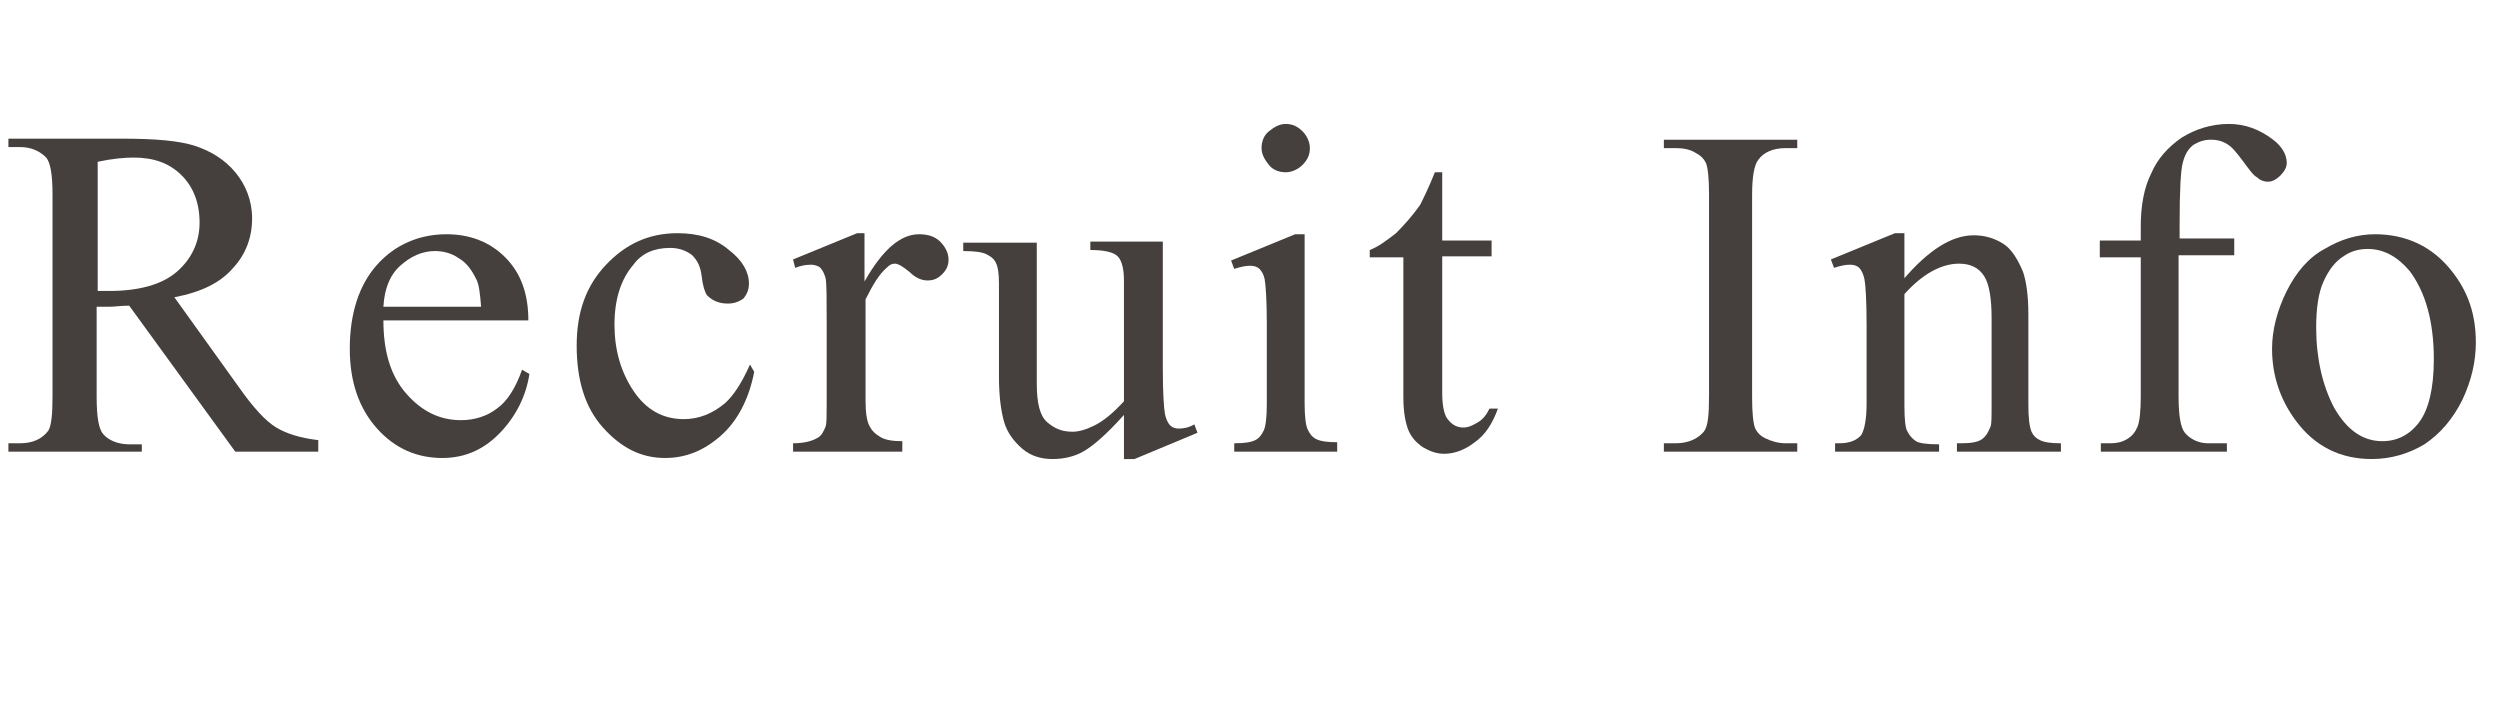
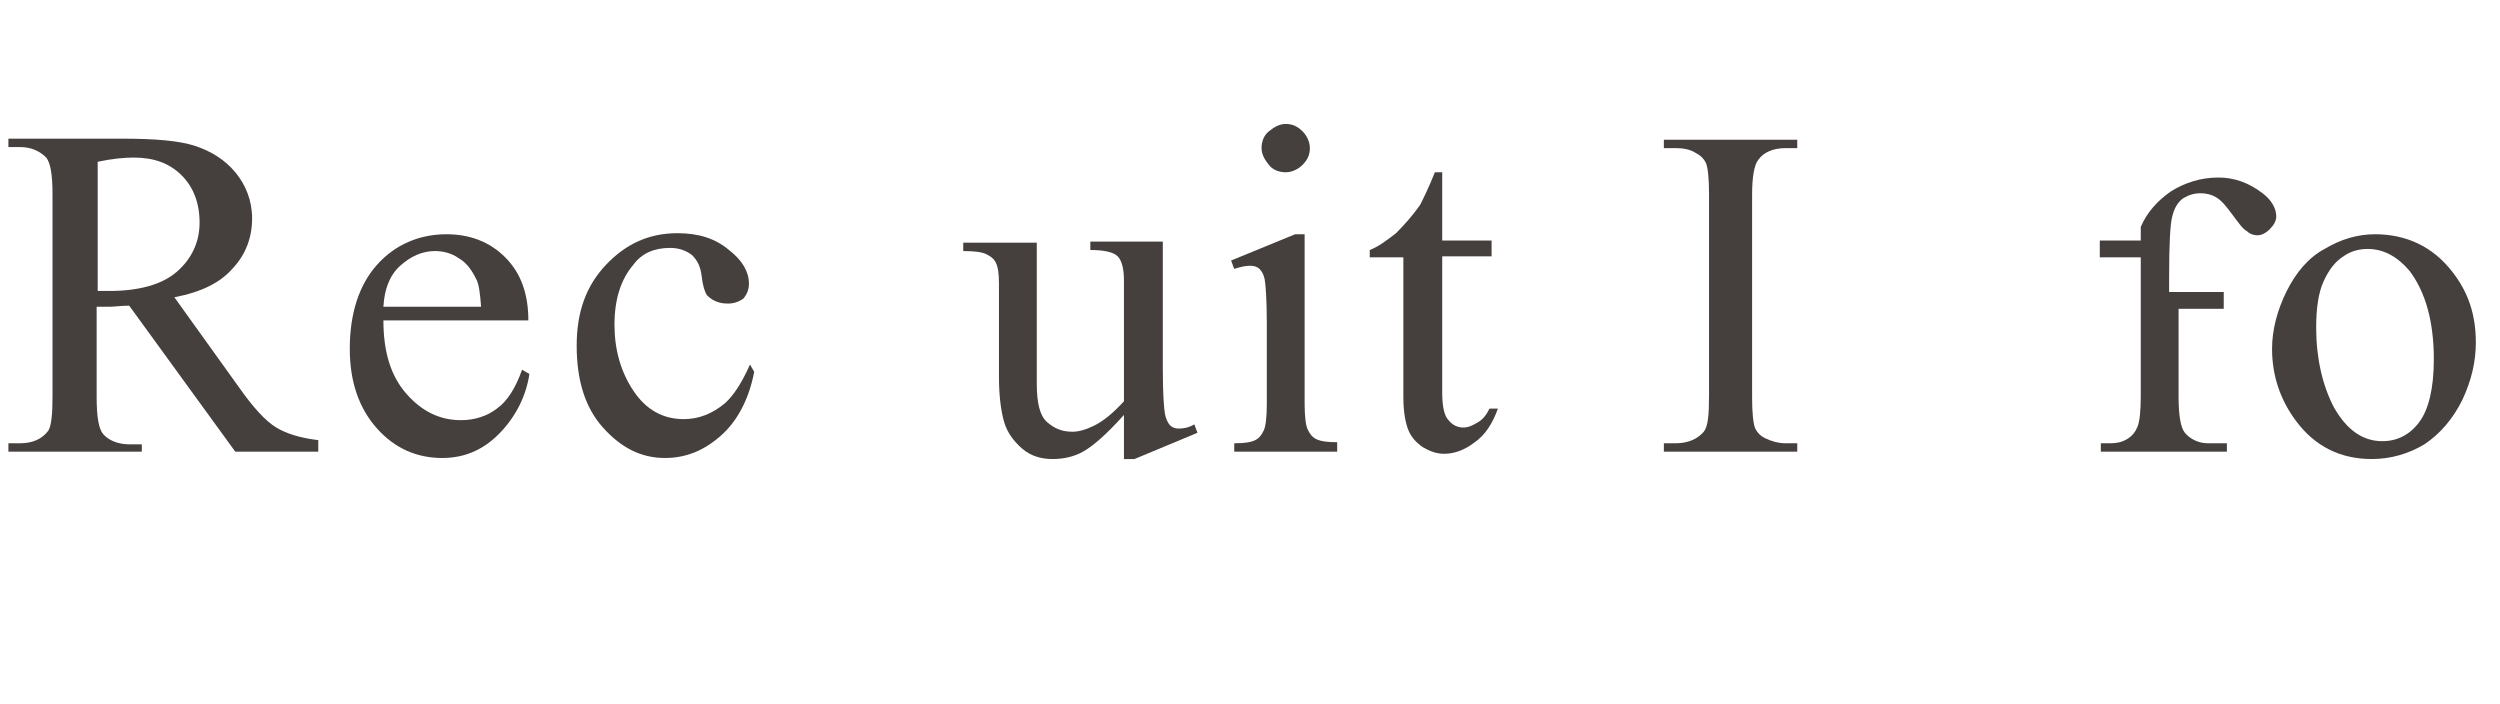
<svg xmlns="http://www.w3.org/2000/svg" version="1.1" id="レイヤー_1" x="0px" y="0px" viewBox="0 0 238 67" style="enable-background:new 0 0 238 67;" xml:space="preserve">
  <style type="text/css">
	.st0{enable-background:new    ;}
	.st1{fill:#453F3D;}
</style>
  <g class="st0">
    <path class="st1" d="M30.3,43h-7.9L12.3,29.1c-0.8,0-1.4,0.1-1.8,0.1c-0.2,0-0.4,0-0.6,0c-0.2,0-0.4,0-0.7,0v8.6   c0,1.9,0.2,3,0.6,3.5c0.5,0.6,1.4,1,2.5,1h1.2V43H0.8v-0.8h1.1c1.2,0,2.1-0.4,2.7-1.2C4.9,40.5,5,39.4,5,37.7V18.5   c0-1.9-0.2-3-0.6-3.5c-0.6-0.6-1.4-1-2.5-1H0.8v-0.8h10.8c3.2,0,5.5,0.2,7,0.7c1.5,0.5,2.8,1.3,3.8,2.5c1,1.2,1.6,2.7,1.6,4.4   c0,1.8-0.6,3.4-1.8,4.7c-1.2,1.4-3,2.3-5.6,2.8l6.1,8.5c1.4,2,2.6,3.3,3.6,3.9c1,0.6,2.3,1,4,1.2V43z M9.2,27.7c0.3,0,0.5,0,0.7,0   s0.4,0,0.5,0c2.8,0,5-0.6,6.4-1.8s2.2-2.8,2.2-4.7c0-1.9-0.6-3.4-1.7-4.5c-1.2-1.2-2.7-1.7-4.6-1.7c-0.8,0-2,0.1-3.4,0.4V27.7z" />
    <path class="st1" d="M36.5,30.5c0,3,0.7,5.3,2.2,7c1.5,1.7,3.2,2.5,5.2,2.5c1.3,0,2.5-0.4,3.4-1.1c1-0.7,1.8-2,2.4-3.7l0.7,0.4   c-0.3,2-1.2,3.9-2.7,5.5s-3.3,2.5-5.6,2.5c-2.4,0-4.5-0.9-6.2-2.8c-1.7-1.9-2.6-4.4-2.6-7.6c0-3.4,0.9-6.1,2.6-8s4-2.9,6.6-2.9   c2.2,0,4.1,0.7,5.6,2.2c1.5,1.5,2.2,3.5,2.2,6H36.5z M36.5,29.2h9.3c-0.1-1.3-0.2-2.2-0.5-2.7c-0.4-0.8-0.9-1.5-1.6-1.9   c-0.7-0.5-1.5-0.7-2.3-0.7c-1.2,0-2.3,0.5-3.3,1.4S36.6,27.5,36.5,29.2z" />
    <path class="st1" d="M71.8,35.4c-0.5,2.6-1.6,4.7-3.2,6.1c-1.6,1.4-3.3,2.1-5.3,2.1c-2.3,0-4.2-1-5.9-2.9c-1.7-1.9-2.5-4.5-2.5-7.8   c0-3.2,0.9-5.7,2.8-7.7c1.9-2,4.1-3,6.8-3c2,0,3.6,0.5,4.9,1.6c1.3,1,1.9,2.1,1.9,3.2c0,0.6-0.2,1-0.5,1.4   c-0.4,0.3-0.9,0.5-1.5,0.5c-0.9,0-1.5-0.3-2-0.8c-0.2-0.3-0.4-0.9-0.5-1.8s-0.4-1.5-0.9-2c-0.5-0.4-1.2-0.7-2.1-0.7   c-1.5,0-2.7,0.5-3.5,1.6c-1.2,1.4-1.8,3.3-1.8,5.7c0,2.4,0.6,4.5,1.8,6.3c1.2,1.8,2.8,2.7,4.8,2.7c1.4,0,2.7-0.5,3.9-1.5   c0.8-0.7,1.6-1.9,2.4-3.7L71.8,35.4z" />
-     <path class="st1" d="M82.3,22.3v4.5c1.7-3,3.4-4.5,5.2-4.5c0.8,0,1.5,0.2,2,0.7c0.5,0.5,0.8,1.1,0.8,1.7c0,0.6-0.2,1-0.6,1.4   c-0.4,0.4-0.8,0.6-1.4,0.6c-0.5,0-1.1-0.2-1.7-0.8c-0.6-0.5-1.1-0.8-1.4-0.8c-0.3,0-0.5,0.1-0.8,0.4c-0.7,0.6-1.3,1.6-2,3v9.6   c0,1.1,0.1,2,0.4,2.5c0.2,0.4,0.5,0.7,1,1s1.2,0.4,2.1,0.4V43H75.5v-0.8c1,0,1.8-0.2,2.3-0.5c0.4-0.2,0.6-0.6,0.8-1.1   c0.1-0.3,0.1-1,0.1-2.1v-7.8c0-2.3,0-3.7-0.1-4.2c-0.1-0.4-0.3-0.8-0.5-1s-0.6-0.3-0.9-0.3c-0.5,0-1,0.1-1.5,0.3l-0.2-0.8l6.1-2.5   H82.3z" />
    <path class="st1" d="M110.7,22.9v12.2c0,2.3,0.1,3.7,0.2,4.3c0.1,0.5,0.3,0.9,0.5,1.1c0.2,0.2,0.5,0.3,0.8,0.3c0.5,0,1-0.1,1.5-0.4   l0.3,0.8l-6,2.5h-1v-4.2c-1.7,1.9-3,3-3.9,3.5c-0.9,0.5-1.9,0.7-2.9,0.7c-1.1,0-2.1-0.3-2.9-1c-0.8-0.7-1.4-1.5-1.7-2.5   c-0.3-1-0.5-2.5-0.5-4.3v-8.9c0-1-0.1-1.6-0.3-2c-0.2-0.4-0.5-0.6-0.9-0.8c-0.4-0.2-1.1-0.3-2.2-0.3v-0.8h7v13.4   c0,1.9,0.3,3.1,1,3.7c0.7,0.6,1.4,0.9,2.4,0.9c0.6,0,1.3-0.2,2.1-0.6c0.8-0.4,1.7-1.1,2.8-2.3V26.7c0-1.1-0.2-1.9-0.6-2.3   c-0.4-0.4-1.3-0.6-2.6-0.6v-0.8H110.7z" />
    <path class="st1" d="M124.2,22.3v16.1c0,1.2,0.1,2.1,0.3,2.5s0.4,0.7,0.8,0.9s1,0.3,2,0.3V43h-9.8v-0.8c1,0,1.6-0.1,2-0.3   s0.6-0.5,0.8-0.9c0.2-0.4,0.3-1.3,0.3-2.5v-7.7c0-2.2-0.1-3.6-0.2-4.2c-0.1-0.5-0.3-0.8-0.5-1c-0.2-0.2-0.5-0.3-0.9-0.3   c-0.4,0-0.9,0.1-1.5,0.3l-0.3-0.8l6.1-2.5H124.2z M122.4,11.8c0.6,0,1.1,0.2,1.6,0.7c0.4,0.4,0.7,1,0.7,1.6c0,0.6-0.2,1.1-0.7,1.6   c-0.4,0.4-1,0.7-1.6,0.7c-0.6,0-1.2-0.2-1.6-0.7s-0.7-1-0.7-1.6c0-0.6,0.2-1.2,0.7-1.6S121.8,11.8,122.4,11.8z" />
    <path class="st1" d="M137.3,16.3v6.6h4.7v1.5h-4.7v13c0,1.3,0.2,2.2,0.6,2.6c0.4,0.5,0.9,0.7,1.4,0.7c0.5,0,0.9-0.2,1.4-0.5   s0.8-0.7,1.1-1.3h0.8c-0.5,1.4-1.2,2.5-2.2,3.2c-0.9,0.7-1.9,1.1-2.9,1.1c-0.7,0-1.3-0.2-2-0.6c-0.6-0.4-1.1-0.9-1.4-1.6   c-0.3-0.7-0.5-1.8-0.5-3.2V24.5h-3.2v-0.7c0.8-0.3,1.6-0.9,2.5-1.6c0.8-0.8,1.6-1.7,2.3-2.7c0.3-0.6,0.8-1.6,1.4-3.1H137.3z" />
    <path class="st1" d="M171.1,42.2V43h-12.7v-0.8h1.1c1.2,0,2.1-0.4,2.7-1.1c0.4-0.5,0.5-1.6,0.5-3.4V18.5c0-1.5-0.1-2.5-0.3-3   c-0.2-0.4-0.5-0.7-0.9-0.9c-0.6-0.4-1.3-0.5-2-0.5h-1.1v-0.8h12.7v0.8H170c-1.2,0-2.1,0.4-2.6,1.1c-0.4,0.5-0.6,1.6-0.6,3.4v19.2   c0,1.5,0.1,2.5,0.3,3c0.2,0.4,0.5,0.7,0.9,0.9c0.6,0.3,1.3,0.5,2,0.5H171.1z" />
-     <path class="st1" d="M181.2,26.6c2.4-2.8,4.6-4.2,6.7-4.2c1.1,0,2,0.3,2.8,0.8c0.8,0.5,1.4,1.5,1.9,2.7c0.3,0.9,0.5,2.2,0.5,4v8.6   c0,1.3,0.1,2.1,0.3,2.6c0.2,0.4,0.4,0.6,0.8,0.8c0.4,0.2,1,0.3,2,0.3V43h-9.9v-0.8h0.4c0.9,0,1.6-0.1,2-0.4s0.6-0.7,0.8-1.2   c0.1-0.2,0.1-0.9,0.1-2.1v-8.2c0-1.8-0.2-3.2-0.7-4c-0.5-0.8-1.3-1.2-2.4-1.2c-1.7,0-3.5,1-5.2,2.9v10.6c0,1.4,0.1,2.2,0.3,2.5   c0.2,0.4,0.5,0.7,0.8,0.9c0.3,0.2,1.1,0.3,2.2,0.3V43h-9.9v-0.8h0.4c1,0,1.7-0.3,2.1-0.8c0.3-0.5,0.5-1.5,0.5-3V31   c0-2.4-0.1-3.9-0.2-4.4s-0.3-0.9-0.5-1.1s-0.5-0.3-0.9-0.3c-0.4,0-0.9,0.1-1.5,0.3l-0.3-0.8l6.1-2.5h0.9V26.6z" />
-     <path class="st1" d="M207.4,24.5v13.2c0,1.9,0.2,3,0.6,3.5c0.5,0.6,1.3,1,2.2,1h1.8V43h-12v-0.8h0.9c0.6,0,1.1-0.1,1.6-0.4   c0.5-0.3,0.8-0.7,1-1.2s0.3-1.5,0.3-2.9V24.5h-3.9v-1.6h3.9v-1.3c0-2,0.3-3.7,1-5.1c0.6-1.4,1.6-2.5,2.9-3.4   c1.3-0.8,2.8-1.3,4.5-1.3c1.5,0,2.9,0.5,4.2,1.5c0.8,0.6,1.3,1.4,1.3,2.2c0,0.4-0.2,0.8-0.6,1.2c-0.4,0.4-0.8,0.6-1.2,0.6   c-0.3,0-0.7-0.1-1-0.4c-0.4-0.2-0.8-0.8-1.4-1.6s-1-1.3-1.5-1.6c-0.5-0.3-1-0.4-1.5-0.4c-0.7,0-1.2,0.2-1.7,0.5   c-0.5,0.4-0.8,0.9-1,1.7c-0.2,0.7-0.3,2.7-0.3,5.8v1.4h5.2v1.6H207.4z" />
+     <path class="st1" d="M207.4,24.5v13.2c0,1.9,0.2,3,0.6,3.5c0.5,0.6,1.3,1,2.2,1h1.8V43h-12v-0.8h0.9c0.6,0,1.1-0.1,1.6-0.4   c0.5-0.3,0.8-0.7,1-1.2s0.3-1.5,0.3-2.9V24.5h-3.9v-1.6h3.9v-1.3c0.6-1.4,1.6-2.5,2.9-3.4   c1.3-0.8,2.8-1.3,4.5-1.3c1.5,0,2.9,0.5,4.2,1.5c0.8,0.6,1.3,1.4,1.3,2.2c0,0.4-0.2,0.8-0.6,1.2c-0.4,0.4-0.8,0.6-1.2,0.6   c-0.3,0-0.7-0.1-1-0.4c-0.4-0.2-0.8-0.8-1.4-1.6s-1-1.3-1.5-1.6c-0.5-0.3-1-0.4-1.5-0.4c-0.7,0-1.2,0.2-1.7,0.5   c-0.5,0.4-0.8,0.9-1,1.7c-0.2,0.7-0.3,2.7-0.3,5.8v1.4h5.2v1.6H207.4z" />
    <path class="st1" d="M226.1,22.3c3,0,5.5,1.2,7.3,3.5c1.6,2,2.3,4.2,2.3,6.8c0,1.8-0.4,3.6-1.3,5.5c-0.9,1.8-2.1,3.2-3.6,4.2   c-1.5,0.9-3.2,1.4-5,1.4c-3,0-5.4-1.2-7.2-3.6c-1.5-2-2.3-4.3-2.3-6.9c0-1.8,0.5-3.7,1.4-5.5c0.9-1.8,2.1-3.2,3.6-4   C222.8,22.8,224.4,22.3,226.1,22.3z M225.4,23.7c-0.8,0-1.6,0.2-2.3,0.7c-0.8,0.5-1.4,1.3-1.9,2.4s-0.7,2.6-0.7,4.4   c0,2.9,0.6,5.5,1.7,7.6c1.2,2.1,2.7,3.2,4.6,3.2c1.4,0,2.6-0.6,3.5-1.8c0.9-1.2,1.4-3.2,1.4-6c0-3.6-0.8-6.4-2.3-8.4   C228.3,24.5,227,23.7,225.4,23.7z" />
  </g>
</svg>